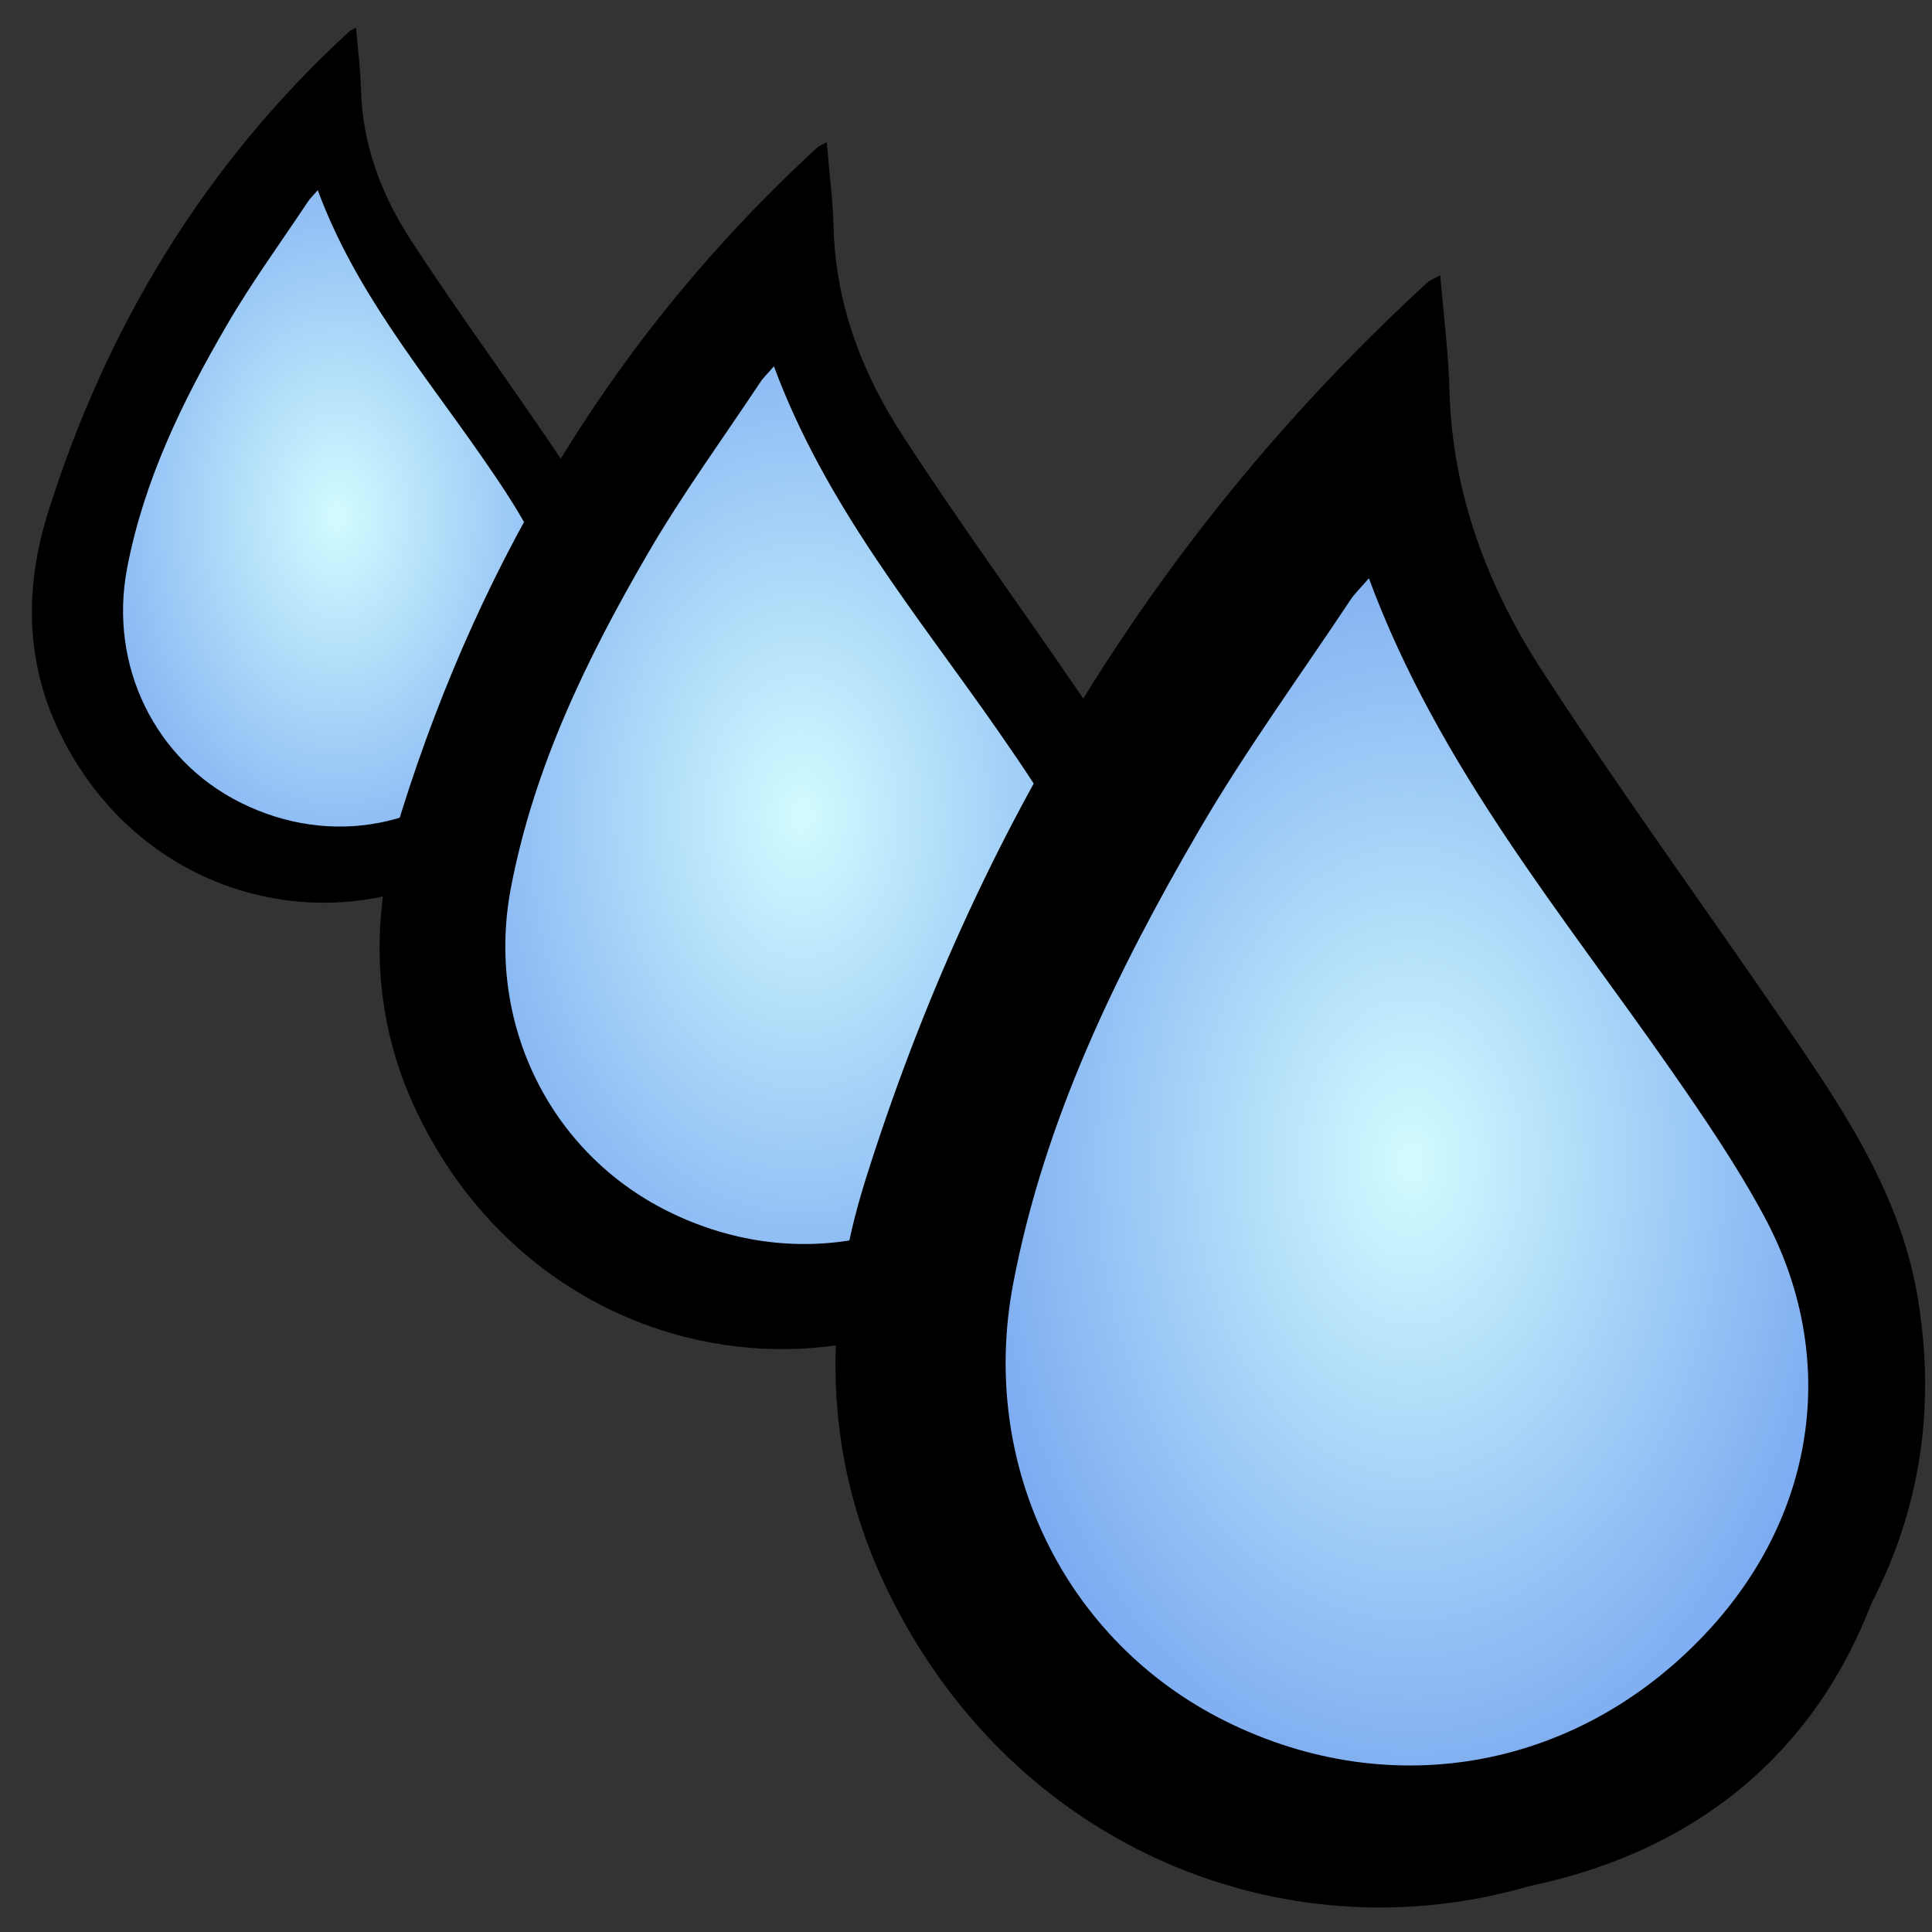
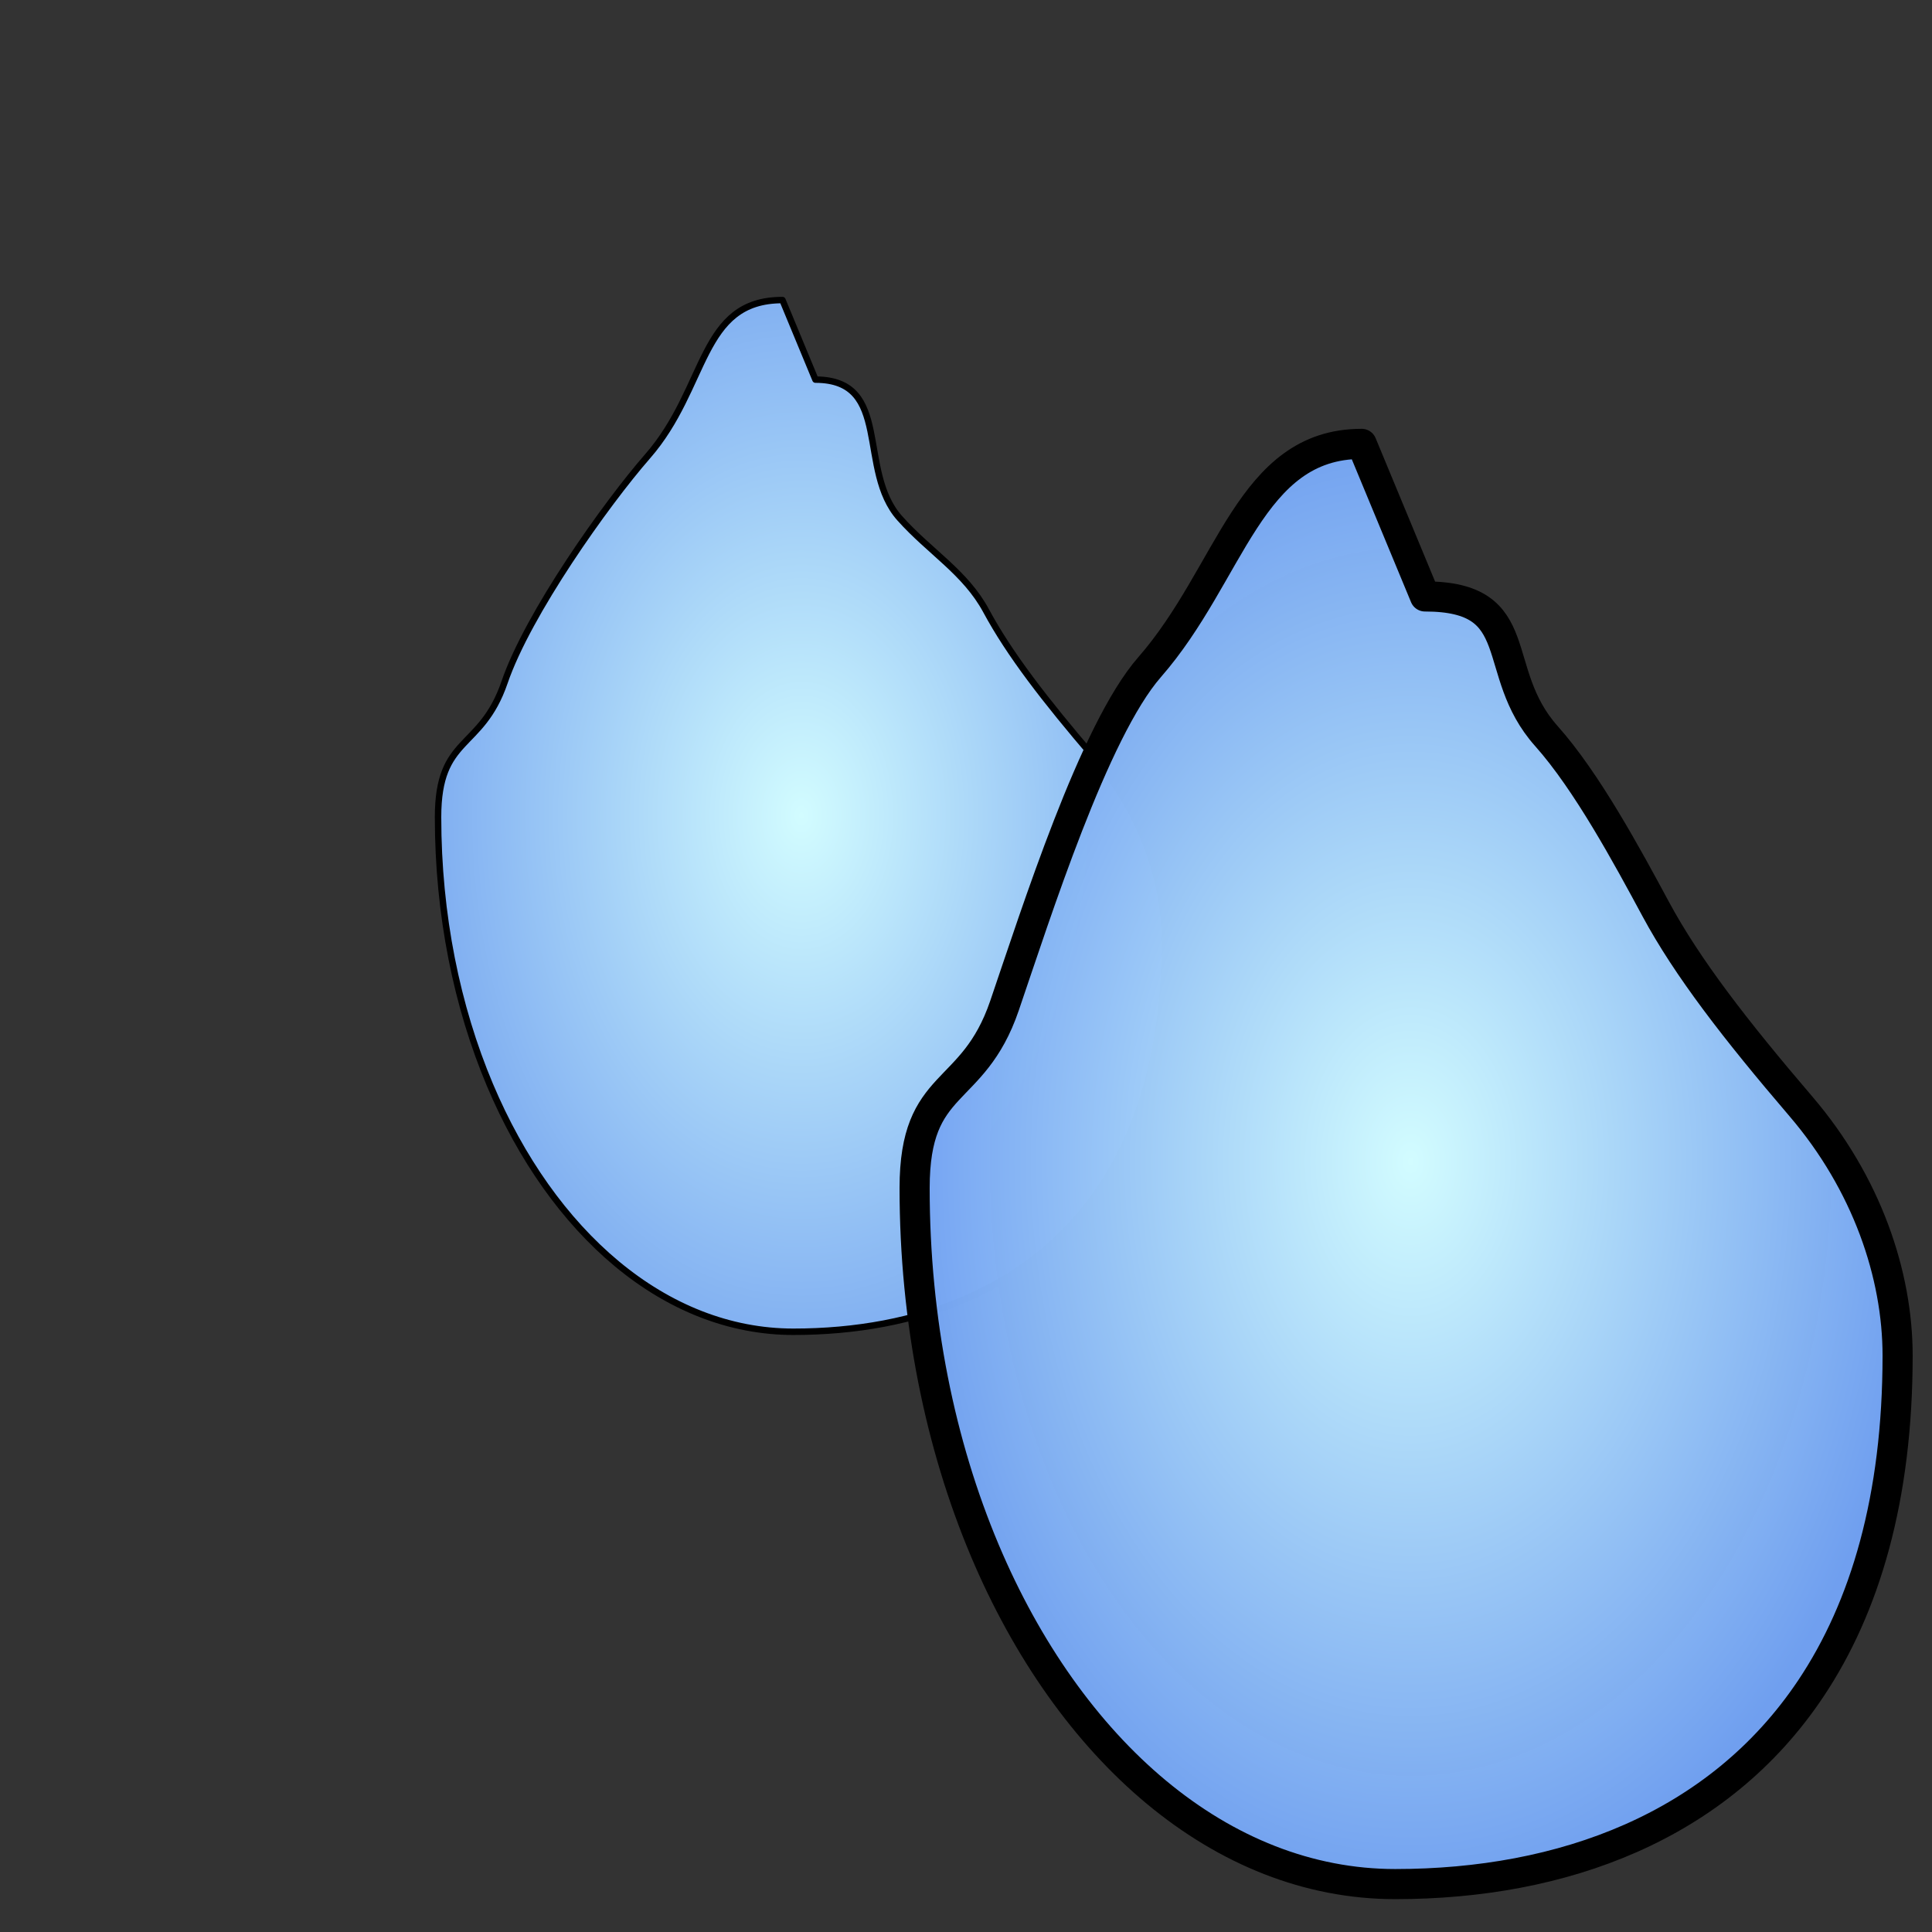
<svg xmlns="http://www.w3.org/2000/svg" xmlns:ns1="http://sodipodi.sourceforge.net/DTD/sodipodi-0.dtd" xmlns:ns2="http://www.inkscape.org/namespaces/inkscape" version="1.1" id="svg7029" ns1:docname="Land_of_Everrain_Symbol.svg" ns2:version="0.92.1 r15371" x="0px" y="0px" width="75px" height="75px" viewBox="0 0 75 75" enable-background="new 0 0 75 75" xml:space="preserve">
  <rect x="0" y="0" width="75" height="75" fill="#333333" stroke="none" />
  <ns1:namedview ns2:cx="24.572554" showgrid="false" ns2:zoom="5.6" borderopacity="1.0" id="base" ns2:cy="54.036543" pagecolor="#ffffff" bordercolor="#666666" ns2:window-maximized="1" ns2:window-y="-8" ns2:window-x="-8" ns2:document-units="mm" ns2:pageopacity="0.0" ns2:window-width="1920" ns2:window-height="1017" ns2:pageshadow="2" ns2:current-layer="layer1">
	</ns1:namedview>
  <radialGradient id="Wind_Country_Icon_1_3_" cx="13.11" cy="20.038" r="12.557" gradientTransform="matrix(1 0 0 1.458 0 -9.187)" gradientUnits="userSpaceOnUse">
    <stop offset="0" style="stop-color:#D2FCFF" />
    <stop offset="1" style="stop-color:#70A0F1;stop-opacity:0.988" />
  </radialGradient>
-   <path id="Wind_Country_Icon_1_1_" ns2:connector-curvature="0" fill="url(#Wind_Country_Icon_1_3_)" stroke="#000000" stroke-width="0.25" stroke-linejoin="round" d="  M23.338,23.56c0,2.959-0.676,5.235-1.806,6.929c-1.927,2.878-5.169,4.067-8.648,4.067c-3.618,0-6.785-2.782-8.543-6.948  c-0.926-2.197-1.458-4.776-1.458-7.538c0-2.305,1.208-1.855,1.87-3.792c0.661-1.937,2.865-5.032,4.025-6.361  c1.703-1.951,1.455-4.397,3.797-4.397l0.927,2.239c2.183,0,1.164,2.545,2.373,3.901c0.844,0.947,1.844,1.519,2.429,2.605  c0.658,1.223,1.662,2.516,3.02,4.104C22.697,19.973,23.338,21.872,23.338,23.56z" />
-   <path fill-rule="evenodd" clip-rule="evenodd" d="M13.821,1.076c0.069,0.831,0.171,1.607,0.191,2.391  c0.057,2.15,0.792,4.09,1.936,5.852c1.552,2.39,3.229,4.699,4.842,7.049c1.262,1.835,2.564,3.673,2.957,5.913  c0.588,3.353-0.398,6.344-2.626,8.831c-5.596,6.253-15.214,4.834-18.834-2.735c-1.316-2.751-1.321-5.627-0.422-8.483  C4.139,12.663,7.948,6.372,13.558,1.222C13.607,1.177,13.675,1.156,13.821,1.076z M12.335,7.382  c-0.178,0.208-0.297,0.319-0.384,0.45c-1.06,1.597-2.194,3.147-3.152,4.8c-1.724,2.958-3.217,6.03-3.865,9.426  c-0.721,3.78,1.079,7.444,4.408,9.102c3.499,1.743,7.445,0.988,10.103-1.929c2.213-2.432,2.669-5.676,1.126-8.553  c-0.559-1.045-1.235-2.037-1.914-3.014C16.38,14.388,13.789,11.311,12.335,7.382z" />
  <radialGradient id="Wind_Country_Icon_1_4_" cx="31.112" cy="31.674" r="17.321" gradientTransform="matrix(1 0 0 1.458 0 -14.522)" gradientUnits="userSpaceOnUse">
    <stop offset="0" style="stop-color:#D2FCFF" />
    <stop offset="1" style="stop-color:#70A0F1;stop-opacity:0.988" />
  </radialGradient>
  <path id="Wind_Country_Icon_1_2_" ns2:connector-curvature="0" fill="url(#Wind_Country_Icon_1_4_)" stroke="#000000" stroke-width="0.25" stroke-linejoin="round" d="  M45.22,36.531c0,4.084-0.932,7.223-2.49,9.557c-2.658,3.971-7.13,5.611-11.929,5.611c-4.989,0-9.359-3.838-11.783-9.584  c-1.276-3.029-2.013-6.588-2.013-10.395c0-3.18,1.667-2.562,2.581-5.231c0.912-2.668,3.952-6.944,5.551-8.773  c2.35-2.688,2.009-6.068,5.238-6.068l1.28,3.089c3.01,0,1.603,3.511,3.273,5.382c1.164,1.305,2.545,2.094,3.352,3.591  c0.908,1.687,2.291,3.472,4.164,5.662C44.335,31.586,45.22,34.205,45.22,36.531z" />
-   <path fill-rule="evenodd" clip-rule="evenodd" d="M32.093,5.52c0.097,1.146,0.237,2.218,0.266,3.297  c0.078,2.967,1.091,5.641,2.669,8.071c2.141,3.297,4.452,6.482,6.678,9.724c1.738,2.53,3.537,5.066,4.076,8.155  c0.811,4.623-0.551,8.75-3.621,12.18c-7.717,8.627-20.985,6.668-25.978-3.771c-1.814-3.797-1.822-7.761-0.583-11.7  c3.138-9.973,8.394-18.648,16.131-25.754C31.799,5.661,31.892,5.631,32.093,5.52z M30.043,14.218  c-0.246,0.288-0.411,0.44-0.529,0.621c-1.461,2.199-3.024,4.342-4.349,6.621c-2.375,4.077-4.437,8.316-5.331,13.001  c-0.995,5.214,1.489,10.267,6.081,12.554c4.825,2.402,10.269,1.365,13.933-2.658c3.055-3.357,3.684-7.833,1.555-11.799  c-0.771-1.443-1.703-2.81-2.64-4.159C35.623,23.881,32.049,19.636,30.043,14.218z" />
  <radialGradient id="Wind_Country_Icon_1_5_" cx="-642.819" cy="-469.515" r="74.035" gradientTransform="matrix(0.27 0 0 -0.394 228.324 -139.894)" gradientUnits="userSpaceOnUse">
    <stop offset="0" style="stop-color:#D2FCFF" />
    <stop offset="1" style="stop-color:#70A0F1;stop-opacity:0.988" />
  </radialGradient>
  <path id="Wind_Country_Icon_1" ns2:connector-curvature="0" fill="url(#Wind_Country_Icon_1_5_)" stroke="#000000" stroke-width="1.169" stroke-linejoin="round" d="  M73.665,52.626c0,5.524-1.261,9.77-3.372,12.926c-3.591,5.37-9.642,7.588-16.131,7.588c-6.748,0-12.659-5.188-15.936-12.961  c-1.726-4.097-2.721-8.909-2.721-14.059c0-4.301,2.253-3.465,3.487-7.074c1.234-3.609,3.473-10.673,5.635-13.147  c3.178-3.637,3.869-8.668,8.234-8.668l2.456,5.923c4.068,0,2.456,2.89,4.715,5.422c1.574,1.764,3.151,4.688,4.242,6.713  c1.229,2.28,3.099,4.695,5.634,7.657C72.469,45.938,73.665,49.479,73.665,52.626z" />
-   <path fill-rule="evenodd" clip-rule="evenodd" d="M55.911,10.687c0.129,1.547,0.318,3,0.357,4.458  c0.104,4.012,1.476,7.632,3.611,10.917c2.895,4.458,6.02,8.768,9.031,13.15c2.351,3.421,4.783,6.851,5.513,11.03  c1.096,6.251-0.743,11.832-4.896,16.47c-10.438,11.665-28.382,9.021-35.134-5.101c-2.455-5.134-2.466-10.497-0.791-15.823  c4.245-13.49,11.351-25.222,21.819-34.83C55.512,10.876,55.639,10.835,55.911,10.687z M53.14,22.449  c-0.334,0.389-0.556,0.595-0.716,0.84c-1.978,2.976-4.091,5.874-5.885,8.955c-3.211,5.515-5.999,11.246-7.207,17.584  c-1.343,7.051,2.013,13.885,8.225,16.979c6.524,3.251,13.887,1.844,18.843-3.597c4.132-4.539,4.98-10.591,2.104-15.958  c-1.046-1.952-2.306-3.801-3.571-5.622C60.686,35.519,55.851,29.776,53.14,22.449z" />
</svg>